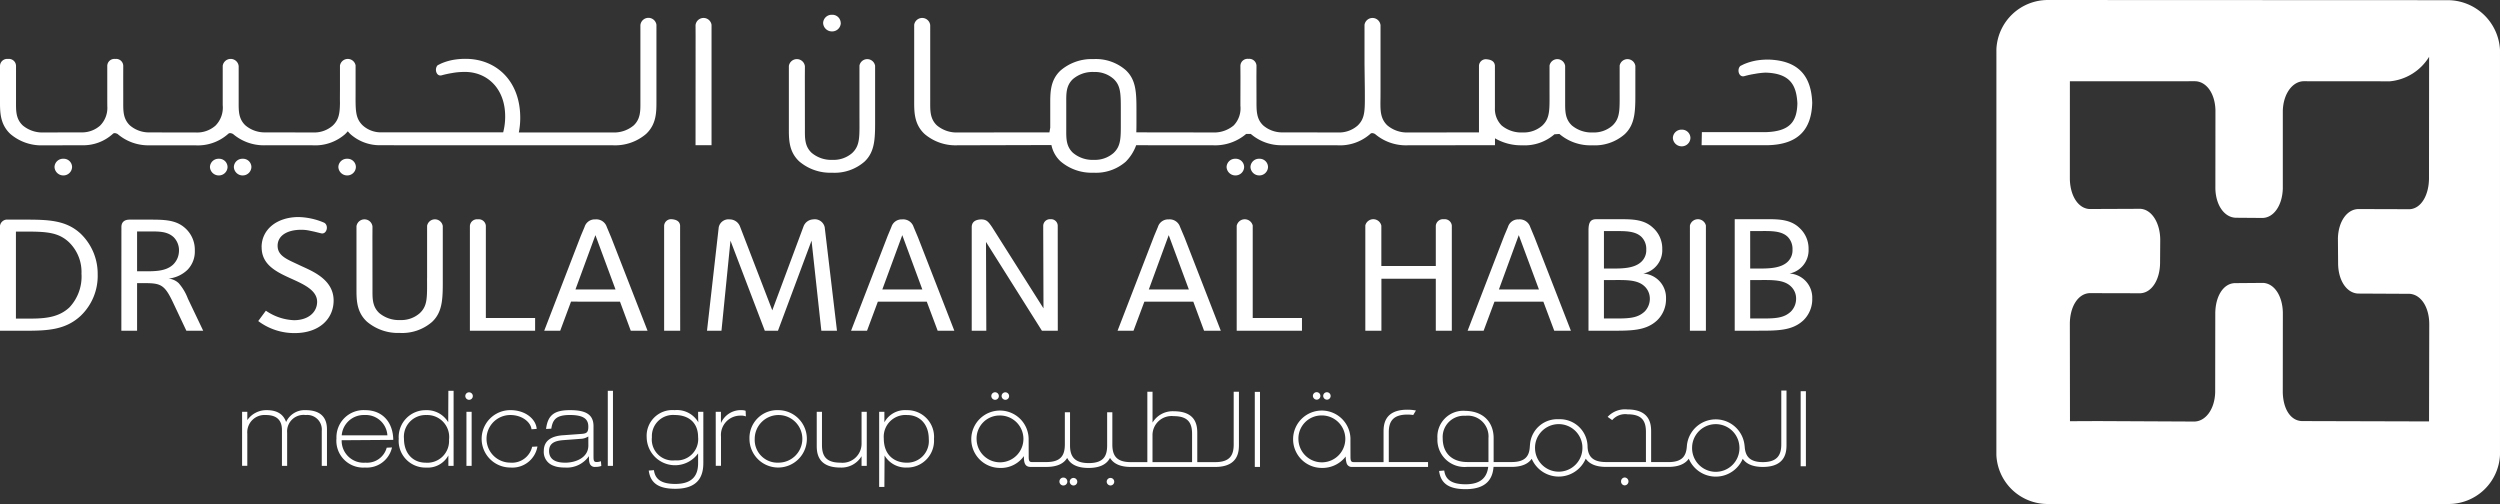
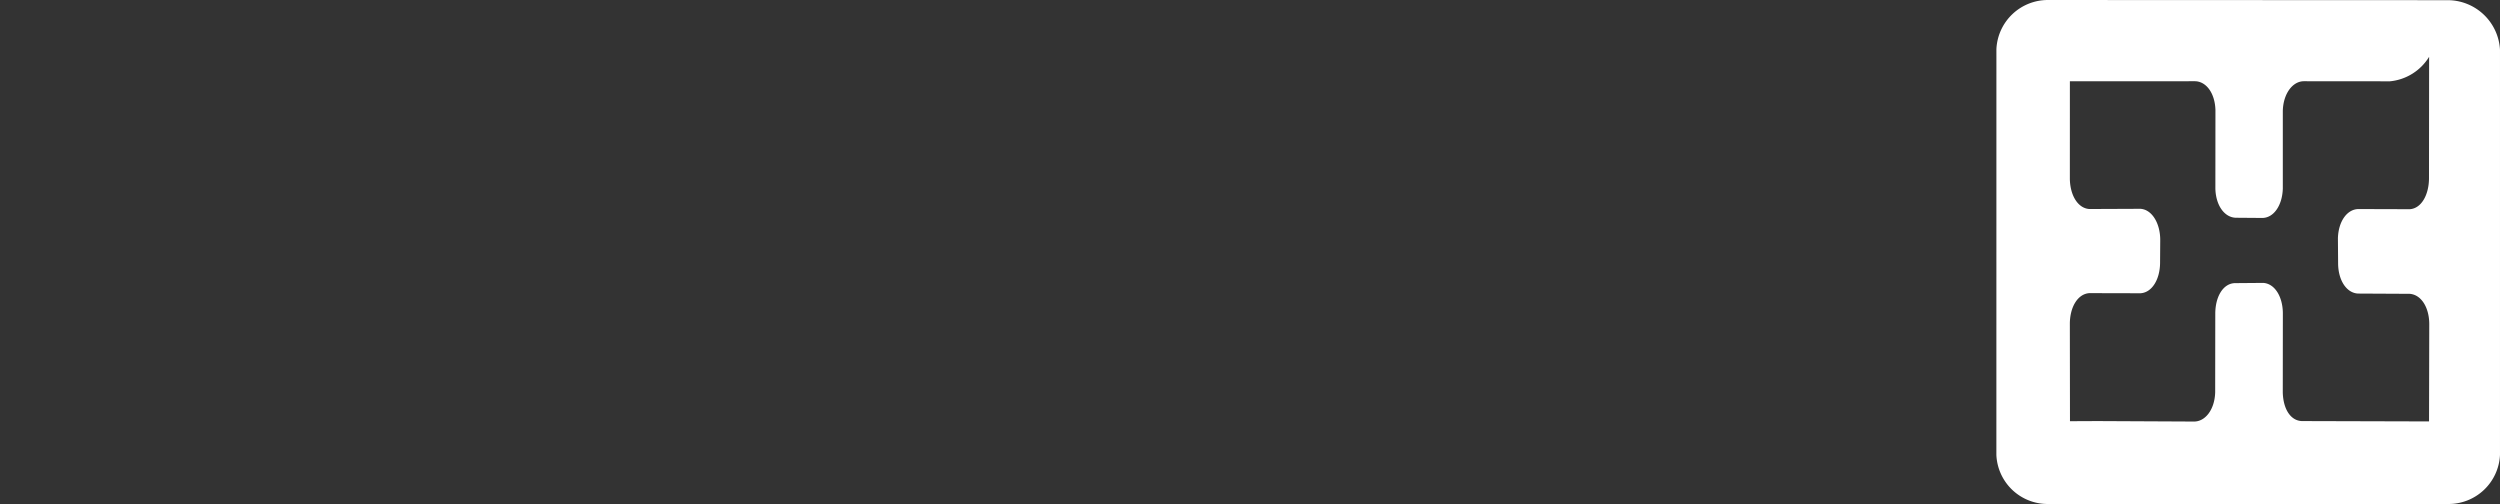
<svg xmlns="http://www.w3.org/2000/svg" width="388.459" height="78.311" viewBox="0 0 388.459 78.311">
  <rect x="0" y="0" width="388.459" height="78.311" fill="#333333" stroke="none" />
  <defs>
    <clipPath id="clip-path">
      <rect id="Rectangle_9" data-name="Rectangle 9" width="388.459" height="78.311" fill="none" />
    </clipPath>
  </defs>
  <g id="Group_17" data-name="Group 17" transform="translate(-62.031 0)">
    <g id="Group_16" data-name="Group 16" transform="translate(62.031 0)">
      <g id="Group_15" data-name="Group 15" clip-path="url(#clip-path)">
        <path id="Path_14" data-name="Path 14" d="M243.016,65.449s2.738-.02,4.665-.02L262.3,65.5c1.744,0,3.2-1.855,3.279-4.534l.016-12.214c0-2.6,1.164-4.641,2.968-4.758l4.485-.036c1.807.111,3.047,2.169,3.047,4.762L276.082,61c.079,2.678,1.3,4.427,3.05,4.427l19.676.054.036-15.1c0-2.6-1.248-4.613-3.063-4.727l-7.9-.04c-1.748,0-3.124-1.846-3.2-4.528l-.031-4.083c.087-2.678,1.469-4.52,3.222-4.52l7.947.023c1.806-.117,2.983-2.249,2.983-4.841l.019-18.839a8.026,8.026,0,0,1-6.088,3.807l-13.366-.012c-1.741,0-3.2,1.9-3.279,4.576V29.3c-.082,2.674-1.449,4.565-3.2,4.565l-4.044-.031c-1.753,0-3.156-1.83-3.235-4.5l.011-12.231c-.079-2.679-1.468-4.482-3.218-4.482l-19.4.009-.005,15.047c0,2.6,1.214,4.68,3.025,4.8l7.947-.033c1.8.118,3.072,2.261,3.072,4.846l-.024,3.483c0,2.6-1.228,4.676-3.034,4.794l-7.961-.019c-1.811.123-3.025,2.181-3.025,4.773ZM309.833,7.769V70.7a8,8,0,0,1-8.089,7.611H239.63a7.97,7.97,0,0,1-8.05-7.62l.005-63.05A8,8,0,0,1,239.642,0L301.7.027a8.148,8.148,0,0,1,8.135,7.742" transform="translate(78.624 0.001)" fill="#fff" />
-         <path id="Path_15" data-name="Path 15" d="M125.147,56.994h-.809v-1.5a3.63,3.63,0,0,1-3.3,1.765c-3.657,0-3.665-2.477-3.665-3.488V48.6h.814v5.14c0,1.658.576,2.762,2.872,2.762a2.963,2.963,0,0,0,3.279-3.009V48.6h.809Zm-13.725-8.656a4.459,4.459,0,1,1-4.5,4.462,4.321,4.321,0,0,1,4.5-4.462m0,8.16a3.7,3.7,0,1,0-3.685-3.7,3.535,3.535,0,0,0,3.685,3.7m-9.745-7.9h.812v1.756a3.351,3.351,0,0,1,3.234-2.015,1.819,1.819,0,0,1,.6.1l.039.873a2.04,2.04,0,0,0-.865-.121,3.005,3.005,0,0,0-3,3.263v4.537h-.812Zm-2.69,1.653c-.047-.234-.047-1.653-.047-1.653h.813v7.939c0,1.917-.66,4.021-4.36,4.021-2.445,0-3.854-.77-4.122-2.833l.806-.064c.173,1.326,1.031,2.143,3.315,2.143,3.025,0,3.547-1.716,3.547-3.232V55.055a4.405,4.405,0,0,1-7.989-2.485,4,4,0,0,1,4.343-4.232,3.836,3.836,0,0,1,3.693,1.911m-7.224,2.291a3.254,3.254,0,0,0,3.607,3.6,3.3,3.3,0,0,0,3.57-3.621c0-2.15-1.366-3.425-3.646-3.425a3.281,3.281,0,0,0-3.531,3.444M84.906,45.33h.805V56.994h-.805Zm-9.59,5.935c.269-2.19,1.321-2.927,3.716-2.927,2.292,0,3.656.571,3.656,2.485v4.648c0,.631.015.93.476.93a1.925,1.925,0,0,0,.675-.129l.064.738a2.458,2.458,0,0,1-.912.146.821.821,0,0,1-.891-.526,2.06,2.06,0,0,1-.111-.587c-.008-.17-.015-.355-.015-.559a4.163,4.163,0,0,1-3.725,1.772,6.173,6.173,0,0,1-.792-.042,3.746,3.746,0,0,1-1.094-.28,2.255,2.255,0,0,1-1.4-2.258c0-1.751,1.419-2.337,3.017-2.438l2.749-.2c.805-.06,1.152-.15,1.152-1.123,0-1.07-.557-1.823-2.871-1.823-2.049,0-2.67.667-2.879,2.123Zm6.565,1.161a2.355,2.355,0,0,1-1.234.374l-2.663.2c-1.317.1-2.2.482-2.2,1.68,0,1.623,1.546,1.822,2.508,1.822,1.573,0,3.593-.745,3.593-2.662Zm-8.829-1.114c-.1-1.06-1.408-2.216-3.288-2.216a3.7,3.7,0,0,0,0,7.4,3.207,3.207,0,0,0,3.389-2.467l.824-.042a3.951,3.951,0,0,1-4.213,3.267,4.459,4.459,0,1,1,0-8.918c2.429,0,4,1.468,4.095,2.919ZM62.943,48.6h.809v8.4h-.809Zm-2.7,4.282A3.413,3.413,0,0,0,56.7,49.1a3.364,3.364,0,0,0-3.463,3.668c0,2.352,1.439,3.735,3.368,3.735a3.379,3.379,0,0,0,3.63-3.619m-.1,2.493a3.648,3.648,0,0,1-3.463,1.885,4.148,4.148,0,0,1-4.249-4.473,4.177,4.177,0,0,1,4.249-4.446,3.858,3.858,0,0,1,3.44,1.871l.023-4.88h.813V56.994h-.813ZM50.66,52.257a3.365,3.365,0,0,0-3.552-3.16,3.439,3.439,0,0,0-3.546,3.16Zm-7.106.757a3.418,3.418,0,0,0,3.7,3.485,3.161,3.161,0,0,0,3.3-2.328l.822-.036a4,4,0,0,1-4.2,3.122,4.164,4.164,0,0,1-4.43-4.524,4.221,4.221,0,0,1,4.443-4.395c2.77,0,4.355,1.94,4.383,4.62ZM28.082,48.6h.812v1.286A3.59,3.59,0,0,1,31.9,48.339c1.871,0,2.664.835,3.021,1.846a3.151,3.151,0,0,1,3.03-1.846c2.277,0,3.321,1.088,3.321,2.983v5.673h-.81V51.568A2.262,2.262,0,0,0,37.97,49.1a2.552,2.552,0,0,0-2.885,2.746v5.152h-.81V51.422c0-1.427-.713-2.325-2.5-2.325A2.686,2.686,0,0,0,28.894,52v4.992h-.812Zm98.991,0h.812v1.629a3.635,3.635,0,0,1,3.464-1.887,4.15,4.15,0,0,1,4.244,4.475,4.17,4.17,0,0,1-4.244,4.443,3.826,3.826,0,0,1-3.435-1.877l-.029,4.885h-.812Zm.719,4.119c0,2.879,1.952,3.783,3.539,3.783a3.36,3.36,0,0,0,3.453-3.668c0-2.352-1.445-3.735-3.363-3.735a3.376,3.376,0,0,0-3.629,3.619M62.767,46.123a.584.584,0,1,1,.585.613.6.6,0,0,1-.585-.613" transform="translate(9.534 15.391)" fill="#fff" />
-         <path id="Path_16" data-name="Path 16" d="M127.961,59.439a.587.587,0,1,1,.583.616.6.6,0,0,1-.583-.616m-1.6,0a.607.607,0,0,1,.592-.613.615.615,0,1,1-.592.613m87.268-.016a.59.59,0,0,1,.573-.612.615.615,0,0,1,0,1.228.593.593,0,0,1-.573-.616M167.345,46.106a.579.579,0,1,1,.585.616.6.6,0,0,1-.585-.616m-1.6,0a.584.584,0,1,1,.588.616.606.606,0,0,1-.588-.616m-48.369.024a.584.584,0,1,1,.585.613.6.6,0,0,1-.585-.613m-1.6,0a.587.587,0,1,1,.585.613.6.6,0,0,1-.585-.613m125.76-.726h.814V57.066h-.814Zm-84.818.1h.808V57.176h-.808Zm-3.28,8.152V45.486h.816v8.2c0,1.01-.035,3.487-3.689,3.487H137.46c-1.848,0-2.777-.635-3.239-1.405-.429.837-1.358,1.561-3.334,1.561s-2.9-.717-3.323-1.559c-.461.772-1.389,1.4-3.24,1.4H121.89c-.936,0-1.058-.707-1.048-1.684a4.365,4.365,0,0,1-3.78,1.839,4.457,4.457,0,1,1,4.515-4.376l.009,2.489c0,.636.015.975.476.975l2.28,0c2.308,0,2.861-1.109,2.861-2.763V48.676h.805v5.141c0,1.653.62,2.757,2.909,2.757,2.309,0,2.859-1.1,2.859-2.757V48.676h.808v5.108c.028,1.585.607,2.64,2.865,2.64h2.573V45.486h.806v4.8a3.625,3.625,0,0,1,3.3-1.765c3.653,0,3.653,2.478,3.653,3.489v4.414h2.794c2.312,0,2.865-1.109,2.865-2.763m-39.946-.7a3.638,3.638,0,1,0,3.547-3.781,3.568,3.568,0,0,0-3.547,3.781m33.478-.914c0-1.661-.575-2.767-2.86-2.767a2.965,2.965,0,0,0-3.288,3.009v4.14h6.148Zm24.606.839.007,2.558c0,.638.016.978.476.978h4.664V51.766c0-1.014.029-3.487,3.69-3.487a6.8,6.8,0,0,1,1.342.123l-.419.7a5.785,5.785,0,0,0-.892-.066c-2.289,0-2.908,1.106-2.908,2.763v4.62l6.1,0v.751H171.89a.833.833,0,0,1-.879-.5,3.324,3.324,0,0,1-.163-1.124,4.553,4.553,0,0,1-3.777,1.779,4.457,4.457,0,1,1,4.513-4.442m-8.084.07a3.643,3.643,0,1,0,3.556-3.781A3.583,3.583,0,0,0,163.5,52.95m69.337,1.027c.088,1.477.713,2.447,2.848,2.447,2.236-.016,2.841-1.12,2.841-2.765V45.3h.81v8.388c0,1.006-.031,3.468-3.652,3.484-1.743,0-2.658-.561-3.148-1.266a4.553,4.553,0,0,1-8.385-.011c-.486.7-1.416,1.271-3.167,1.271H211.3c-1.747,0-2.675-.569-3.16-1.282a4.559,4.559,0,0,1-8.392.02c-.49.706-1.413,1.262-3.153,1.262h-2.781c-.135,1.751-1,3.459-4.34,3.459-2.449,0-3.851-.766-4.119-2.829l.8-.067c.173,1.319,1.031,2.137,3.317,2.137,2.652,0,3.345-1.362,3.516-2.7h-3.345a4.215,4.215,0,0,1-4.546-4.423,4.024,4.024,0,0,1,4.341-4.285c3.042.064,4.435,2.013,4.391,4.345v3.609l2.782,0c2.023,0,2.687-.835,2.82-2.143.023-.252.039-.469.055-.65a4.252,4.252,0,0,1,4.459-3.86,4.3,4.3,0,0,1,4.481,4.321c.079,1.405.746,2.332,2.854,2.332l6.214,0V51.755c0-1.657-.543-2.761-2.852-2.761a2.675,2.675,0,0,0-2.39.9l-.71-.5a3.674,3.674,0,0,1,3.066-1.156c3.657,0,3.694,2.478,3.694,3.488v4.692l2.7,0c2.135,0,2.731-.95,2.845-2.39a4.5,4.5,0,0,1,8.973-.171ZM193.026,52.7a3.227,3.227,0,0,0-3.582-3.476,3.3,3.3,0,0,0-3.528,3.487c0,2.37,1.5,3.7,3.836,3.7h3.274Zm7.24,1.676a3.681,3.681,0,0,0,7.359-.161c0-.113-.008-.213-.008-.307a3.686,3.686,0,0,0-7.327-.193,4.173,4.173,0,0,0-.024.66m31.76-.11c0-.119,0-.2-.011-.28a3.677,3.677,0,0,0-7.347.145,3.68,3.68,0,1,0,7.358.135m-98.319,5.171a.586.586,0,1,1,.585.616.6.6,0,0,1-.585-.616" transform="translate(38.257 15.382)" fill="#fff" />
-         <path id="Path_17" data-name="Path 17" d="M55.3,25.355a1.346,1.346,0,0,1-1.35,1.323,1.365,1.365,0,0,1-1.373-1.323,1.321,1.321,0,0,1,1.373-1.269,1.3,1.3,0,0,1,1.35,1.269m78.246-7.6V9.608a1.234,1.234,0,0,1,2.431.039v7.746c0,3.228.11,5.485-1.653,7.145a7.073,7.073,0,0,1-5.039,1.717,7.437,7.437,0,0,1-5.108-1.768c-1.656-1.554-1.6-3.526-1.6-5.244V9.668a1.258,1.258,0,0,1,2.493.051l-.009,1.669.009,8.115c0,1.323-.058,2.623,1.046,3.662a4.719,4.719,0,0,0,3.255,1.092,4.375,4.375,0,0,0,3.045-1.062c1.239-1.175,1.132-2.5,1.132-5.434M11.2,25.355a1.347,1.347,0,0,1-1.352,1.323,1.371,1.371,0,0,1-1.378-1.323,1.327,1.327,0,0,1,1.378-1.269A1.3,1.3,0,0,1,11.2,25.355m24.158,0A1.348,1.348,0,0,1,34,26.679a1.371,1.371,0,0,1-1.377-1.323A1.327,1.327,0,0,1,34,24.087a1.3,1.3,0,0,1,1.356,1.269m3.708,0a1.347,1.347,0,0,1-1.349,1.323,1.364,1.364,0,0,1-1.376-1.323,1.32,1.32,0,0,1,1.376-1.269,1.3,1.3,0,0,1,1.349,1.269M68.029,9.541l.506-.25a8.529,8.529,0,0,1,2.273-.631,11.288,11.288,0,0,1,1.547-.1c4.687,0,8.482,3.37,8.482,9.152A11.8,11.8,0,0,1,80.617,20H95.191a4.739,4.739,0,0,0,3.267-1.089c1.105-1.038,1.05-2.343,1.05-3.661V3.323A1.255,1.255,0,0,1,102,3.271v11.71c0,1.717.055,3.69-1.61,5.251a7.4,7.4,0,0,1-5.108,1.763H81.538l-22.505-.011a6.838,6.838,0,0,1-4.558-1.7,4.957,4.957,0,0,1-.433-.466,5.689,5.689,0,0,1-.441.466,7.062,7.062,0,0,1-5.031,1.711H41.142A7.367,7.367,0,0,1,36.2,20.231c-.513-.244-.656-.092-.817.052A7.049,7.049,0,0,1,30.363,22l-7.227,0a7.332,7.332,0,0,1-4.868-1.765c-.509-.246-.651-.1-.808.05A6.817,6.817,0,0,1,12.9,21.99L6.718,22a7.411,7.411,0,0,1-5.112-1.769C-.052,18.672,0,16.7,0,14.983V9.643A1.109,1.109,0,0,1,1.244,8.579,1.1,1.1,0,0,1,2.489,9.7V15.25c0,1.318-.056,2.62,1.05,3.661A4.742,4.742,0,0,0,6.8,20l6.1-.012a4.229,4.229,0,0,0,2.652-1.052A3.9,3.9,0,0,0,16.673,15.9l-.005-.92V9.643a1.1,1.1,0,0,1,1.242-1.064A1.1,1.1,0,0,1,19.151,9.7l-.005,1.669.005,3.885c0,1.318-.055,2.62,1.048,3.661a4.546,4.546,0,0,0,2.94,1.078l7.3.011a4.315,4.315,0,0,0,3.041-1.064,3.98,3.98,0,0,0,1.127-3.18V9.639a1.249,1.249,0,0,1,2.478.051v5.556c0,1.318-.054,2.623,1.057,3.661A4.613,4.613,0,0,0,41.2,19.989L48.657,20A4.363,4.363,0,0,0,51.7,18.935c.938-.887,1.109-1.862,1.125-3.555-.016-.686,0-1.439,0-2.246V9.621a1.231,1.231,0,0,1,2.427-.042V13.5c0,2.935-.111,4.258,1.139,5.432a4.2,4.2,0,0,0,2.647,1.05l19.148,0a9.581,9.581,0,0,0,.308-2.49c0-4.327-2.8-6.9-6.265-6.9l-.4.008a10.207,10.207,0,0,0-1.548.162,15.486,15.486,0,0,0-1.614.347c-.887.283-1.226-1.05-.631-1.579m62.61-6.553A1.341,1.341,0,0,1,129.283,4.3,1.366,1.366,0,0,1,127.9,2.988a1.328,1.328,0,0,1,1.378-1.274,1.3,1.3,0,0,1,1.356,1.274m62.685,22.367a1.34,1.34,0,0,1-1.344,1.323,1.371,1.371,0,0,1-1.385-1.323,1.327,1.327,0,0,1,1.385-1.269,1.3,1.3,0,0,1,1.344,1.269m3.71,0a1.348,1.348,0,0,1-1.349,1.323,1.365,1.365,0,0,1-1.377-1.323,1.321,1.321,0,0,1,1.377-1.269,1.3,1.3,0,0,1,1.349,1.269M264.4,21.98l.043-2.028,9.9,0c3.854-.111,4.873-1.707,4.941-4.481-.145-2.789-1.088-4.652-4.941-4.769a11.762,11.762,0,0,0-1.661.192,14.086,14.086,0,0,0-1.611.347c-.892.276-1.232-1.056-.638-1.582l.5-.246a8.743,8.743,0,0,1,2.276-.638,11.487,11.487,0,0,1,1.555-.1c4.751.134,6.68,2.611,6.826,6.714-.106,4.049-2.075,6.456-6.826,6.589Zm-1.735-1.14a1.342,1.342,0,0,1-1.353,1.315,1.362,1.362,0,0,1-1.374-1.315,1.327,1.327,0,0,1,1.374-1.275,1.307,1.307,0,0,1,1.353,1.275m-8.558-7.706c0,3.228.107,5.488-1.666,7.15a7.041,7.041,0,0,1-5.024,1.711,7.41,7.41,0,0,1-5.112-1.763l-.766.052a7.075,7.075,0,0,1-5.03,1.711,8.024,8.024,0,0,1-4.213-1.088v1.07l-13.544.017a7.4,7.4,0,0,1-5.106-1.763c-.5-.244-.642-.092-.793.052a7.094,7.094,0,0,1-5.035,1.711l-8.786-.008a7.241,7.241,0,0,1-4.675-1.755h-.727a7.43,7.43,0,0,1-5.112,1.763l-11.977-.011a6.977,6.977,0,0,1-1.613,2.554,7.037,7.037,0,0,1-5.026,1.717,7.424,7.424,0,0,1-5.114-1.768,4.738,4.738,0,0,1-1.413-2.53l-14.607.038a7.42,7.42,0,0,1-5.113-1.763c-1.66-1.561-1.606-3.534-1.606-5.251V3.271a1.257,1.257,0,0,1,2.491.052V15.246c0,1.318-.055,2.623,1.046,3.661A4.746,4.746,0,0,0,148.851,20l14.214-.011.126-.742V15.811c0-1.907-.059-3.879,1.6-5.438A7.418,7.418,0,0,1,169.9,8.6a7.067,7.067,0,0,1,5.026,1.719c1.57,1.469,1.66,3.4,1.66,6.064v1.9c0,.6,0,1.167-.024,1.7L188.435,20a4.725,4.725,0,0,0,3.258-1.089,3.829,3.829,0,0,0,1.045-3.049v-.612l.009-3.894-.009-1.67a1.111,1.111,0,0,1,1.246-1.121,1.123,1.123,0,0,1,1.254,1.064l-.011,1.728.011,3.629c0,1.614-.036,2.9,1.051,3.926a4.5,4.5,0,0,0,2.747,1.074l8.872.015a4.364,4.364,0,0,0,3.033-1.061c1.242-1.173,1.133-2.5,1.133-5.432l-.051-4.1V3.271a1.255,1.255,0,0,1,2.487.052v9.811c0,.8,0,1.539-.015,2.229,0,1.278.015,2.538,1.082,3.544A4.73,4.73,0,0,0,218.832,20l10.977-.008V9.61a1.067,1.067,0,0,1,1.084-.99c.967.051,1.346.442,1.393,1v1.473l0,5.106a3.624,3.624,0,0,0,1.039,2.711A4.756,4.756,0,0,0,236.6,20a4.381,4.381,0,0,0,3.041-1.061c1.243-1.173,1.131-2.5,1.131-5.432V9.61a1.23,1.23,0,0,1,2.426.047V15.25c0,1.365-.036,2.633,1.043,3.657A4.747,4.747,0,0,0,247.5,20a4.352,4.352,0,0,0,3.038-1.061c1.243-1.173,1.129-2.5,1.129-5.432V9.61a1.239,1.239,0,0,1,2.441.047ZM173.025,23.194c1.137-1.07,1.137-2.265,1.131-4.7V16.542c.007-2.671-.032-3.835-1.131-4.869a4.36,4.36,0,0,0-3.045-1.068,4.7,4.7,0,0,0-3.256,1.093c-1.108,1.035-1.046,2.337-1.046,3.664l0,1.711,0,2.43c0,1.323-.062,2.623,1.046,3.662a4.716,4.716,0,0,0,3.256,1.092,4.39,4.39,0,0,0,3.045-1.062m-64.95-1.211.009-16.994-.009-1.666a1.254,1.254,0,0,1,2.486-.052V21.984Z" transform="translate(0 0.582)" fill="#fff" />
-         <path id="Path_18" data-name="Path 18" d="M66.364,34.685V26.537a1.237,1.237,0,0,1,2.437.038v7.75c0,3.222.1,5.48-1.657,7.14a7.091,7.091,0,0,1-5.041,1.72,7.457,7.457,0,0,1-5.112-1.774c-1.656-1.555-1.6-3.53-1.6-5.246V26.593a1.255,1.255,0,0,1,2.487.059l-.009,1.666.009,8.108c0,1.325-.056,2.625,1.046,3.664a4.744,4.744,0,0,0,3.259,1.092,4.34,4.34,0,0,0,3.039-1.066c1.247-1.168,1.136-2.493,1.136-5.43m6.655,8.16,0-14.544V26.593a1.108,1.108,0,0,1,1.244-1.062,1.1,1.1,0,0,1,1.236,1V40.867h7.655v1.978Zm30.182,0V26.509a1.083,1.083,0,0,1,1.093-1c.964.052,1.349.442,1.39,1v1.48l.012,14.857Zm6.661,0,1.822-16.073a1.549,1.549,0,0,1,1.708-1.231,1.712,1.712,0,0,1,1.594,1.092l5.021,13.039,4.865-13.067a1.678,1.678,0,0,1,1.48-1.064,1.578,1.578,0,0,1,1.8,1.22l1.907,16.084h-2.429l-1.523-14-5.219,14H118.84l-5.335-14-1.4,14Zm52.285-3.483L162.1,27.3v-.723a1.047,1.047,0,0,1,1.131-1.064,1.036,1.036,0,0,1,1.123,1V27.99l.009,14.855H161.9l-8.692-13.8.048,13.8H150.99v-16.1c0-1.039.942-1.2,1.535-1.2.8.031,1.058.37,1.626,1.195Zm30.021,3.483V26.537a1.278,1.278,0,0,1,2.49-.047V40.867h7.653v1.978Zm19.987,0V26.469a1.281,1.281,0,0,1,2.49.05v6.268H223.1V26.518a1.119,1.119,0,0,1,1.25-1,1.106,1.106,0,0,1,1.238.972V42.846H223.1V34.762h-8.451v8.084Zm50.435,0V26.506a1.276,1.276,0,0,1,2.485-.012V42.846ZM1.22,25.578H4.075c3.572,0,6.26.126,8.474,2.2a8.631,8.631,0,0,1,2.629,6.31,8.565,8.565,0,0,1-2.629,6.424c-2.324,2.175-5.07,2.332-8.5,2.332H0v-16a1.121,1.121,0,0,1,1.22-1.269m11.438,8.464a6.419,6.419,0,0,0-1.964-4.97c-1.607-1.5-3.439-1.632-6.62-1.632h-1.6V40.955h2.3c2.463,0,4.457-.263,6.036-1.763a7,7,0,0,0,1.855-5.15m6.2-7.245c-.029-.848.494-1.219,1.262-1.219h2.838c2.462,0,4.376-.024,5.87,1.377a4.5,4.5,0,0,1,1.436,3.44,4.049,4.049,0,0,1-1.133,2.976,4.98,4.98,0,0,1-2.958,1.369,2.683,2.683,0,0,1,1.575.7,7.738,7.738,0,0,1,1.435,2.407l2.386,5H28.96l-2.124-4.5c-1.278-2.668-1.885-2.9-4.383-2.9H21.3v7.4H18.856Zm8.949,3.6A2.9,2.9,0,0,0,27,28.324c-.993-.934-2.3-.91-3.794-.91H21.3v6.193h.857c1.771,0,3.571.052,4.739-1.039a3.012,3.012,0,0,0,.914-2.173M84.561,42.846l5.69-14.752.584-1.386A1.649,1.649,0,0,1,92.5,25.542a1.706,1.706,0,0,1,1.78,1.165l.693,1.65,5.647,14.488H98.011l-1.677-4.524H88.727l-1.68,4.524ZM95.64,36.427l-3.122-8.438-3.1,8.438Zm36.6,6.419,5.693-14.752.579-1.386a1.66,1.66,0,0,1,1.666-1.165,1.7,1.7,0,0,1,1.778,1.165l.694,1.65,5.638,14.488H145.7l-1.695-4.524h-7.6l-1.684,4.524Zm11.074-6.419L140.2,27.989l-3.1,8.438Zm30.335,6.419,5.693-14.752.58-1.386a1.657,1.657,0,0,1,1.662-1.165,1.7,1.7,0,0,1,1.776,1.165l.7,1.65,5.634,14.488h-2.6l-1.676-4.524h-7.6l-1.692,4.524Zm11.078-6.419L181.6,27.989l-3.09,8.438Zm43.315,6.419,5.689-14.752.585-1.386a1.652,1.652,0,0,1,1.662-1.165,1.716,1.716,0,0,1,1.787,1.165l.687,1.65,5.642,14.488h-2.589l-1.694-4.524h-7.594l-1.688,4.524Zm11.084-6.419-3.133-8.438-3.086,8.438Zm7.7,6.419V27.233c.005-1.236.311-1.72,1.219-1.72h3.86c1.885,0,3.621.08,4.942,1.327a4.32,4.32,0,0,1,1.441,3.327,3.691,3.691,0,0,1-2.952,3.791,3.754,3.754,0,0,1,3.536,3.87,4.566,4.566,0,0,1-1.38,3.4c-1.775,1.661-4.095,1.614-7.406,1.614Zm8.977-12.628a2.63,2.63,0,0,0-.715-1.921c-1-1.015-2.743-.936-4.256-.936h-1.606V33.18h1.415c1.515,0,3.247-.051,4.3-.966a2.448,2.448,0,0,0,.86-2m.555,7.663a2.6,2.6,0,0,0-.832-1.945c-1.1-1.039-2.9-.966-4.777-.966h-1.523v5.974h2.048c2.149,0,3.282-.155,4.288-1.089a2.859,2.859,0,0,0,.8-1.974m13.186-12.368h5.089c1.883,0,3.617.08,4.94,1.327a4.339,4.339,0,0,1,1.447,3.327,3.691,3.691,0,0,1-2.958,3.791,3.749,3.749,0,0,1,3.53,3.87,4.572,4.572,0,0,1-1.374,3.4c-1.78,1.661-4.09,1.614-7.412,1.614h-3.262V25.514Zm8.979,4.7a2.655,2.655,0,0,0-.711-1.921c-.99-1.015-2.734-.936-4.254-.936h-1.61V33.18h1.412c1.522,0,3.263-.051,4.317-.966a2.463,2.463,0,0,0,.847-2m.559,7.663a2.574,2.574,0,0,0-.832-1.945c-1.1-1.039-2.895-.966-4.779-.966h-1.523v5.974H274c2.162,0,3.29-.155,4.285-1.089a2.825,2.825,0,0,0,.8-1.974M40.648,29.856c0-2.727,2.328-4.639,5.667-4.68a10.681,10.681,0,0,1,3.964.841c.9.347.529,1.988-.459,1.67-.849-.2-.761-.2-1.665-.383a6.021,6.021,0,0,0-1.331-.149c-2.244,0-3.688.932-3.688,2.487,0,1.641,1.629,2.162,3.456,3.041,1.628.782,5.247,2.052,5.247,5.46,0,2.857-2.233,5.065-6.049,5.065a9.317,9.317,0,0,1-5.665-1.87l1.188-1.609a8.275,8.275,0,0,0,4.363,1.477c2.269,0,3.6-1.274,3.6-2.859,0-1.9-2.347-2.829-4.337-3.741-2.348-1.064-4.285-2.2-4.285-4.751" transform="translate(0 8.548)" fill="#fff" />
      </g>
    </g>
  </g>
</svg>